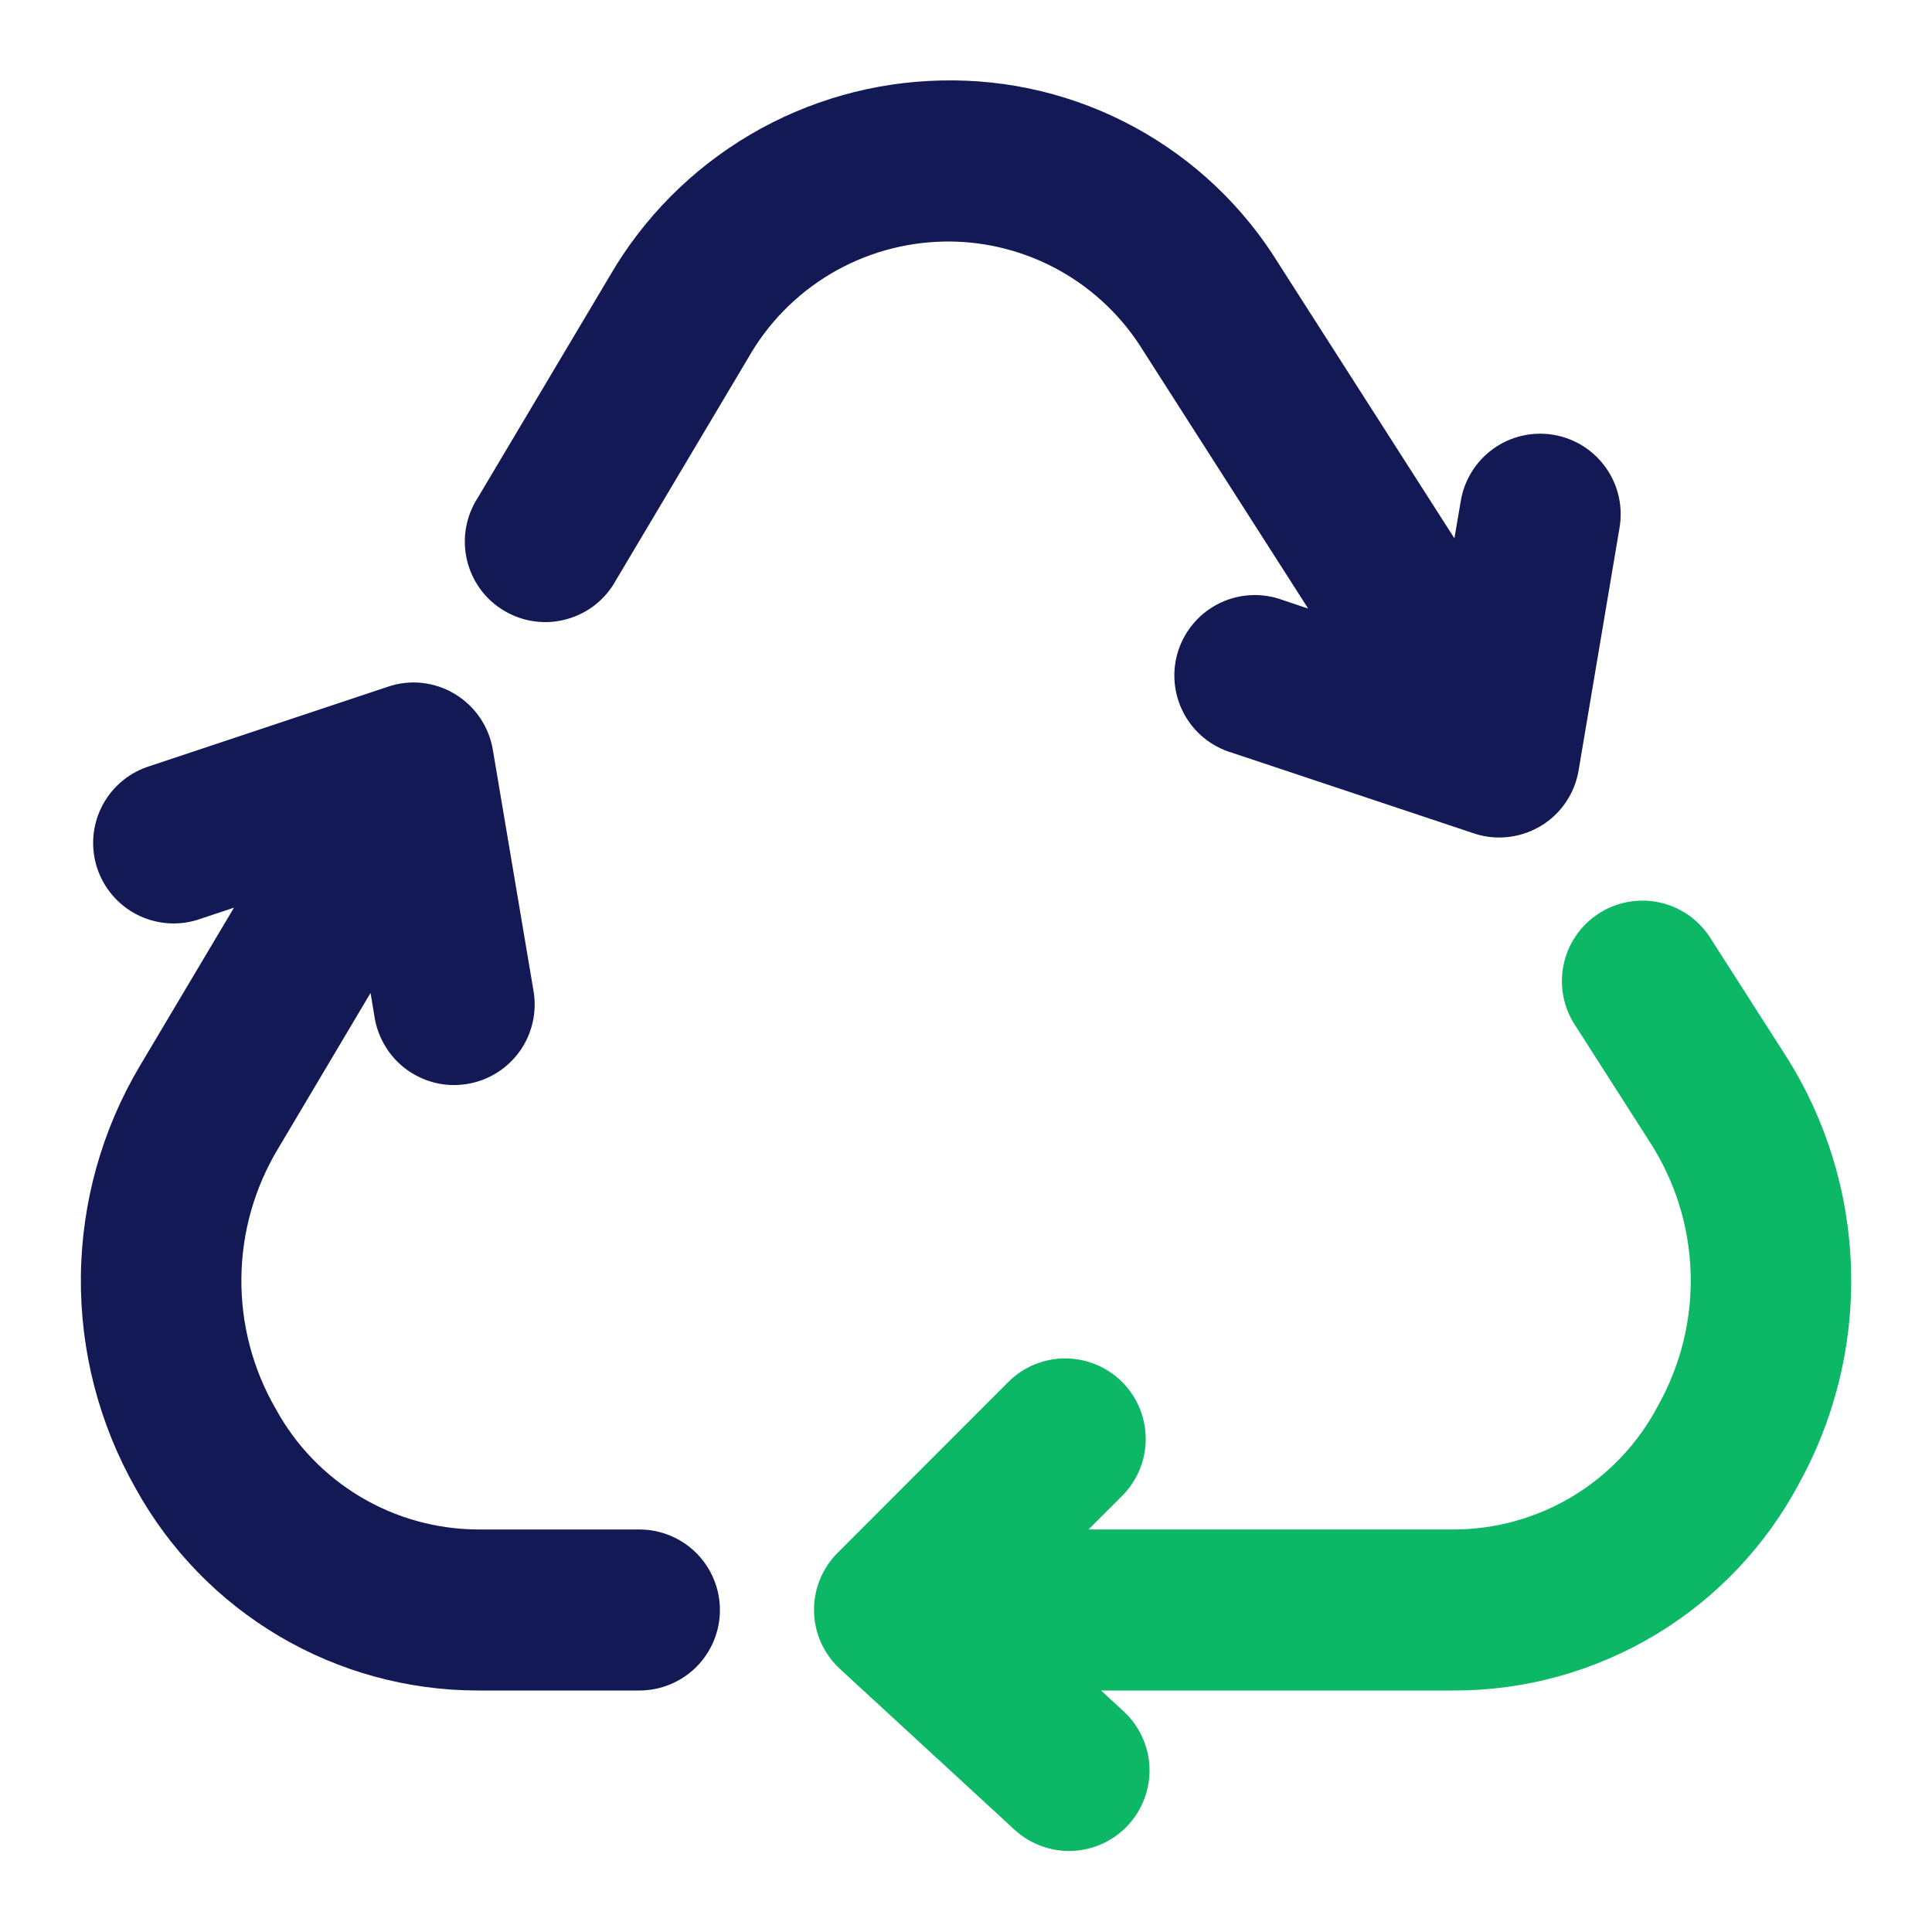
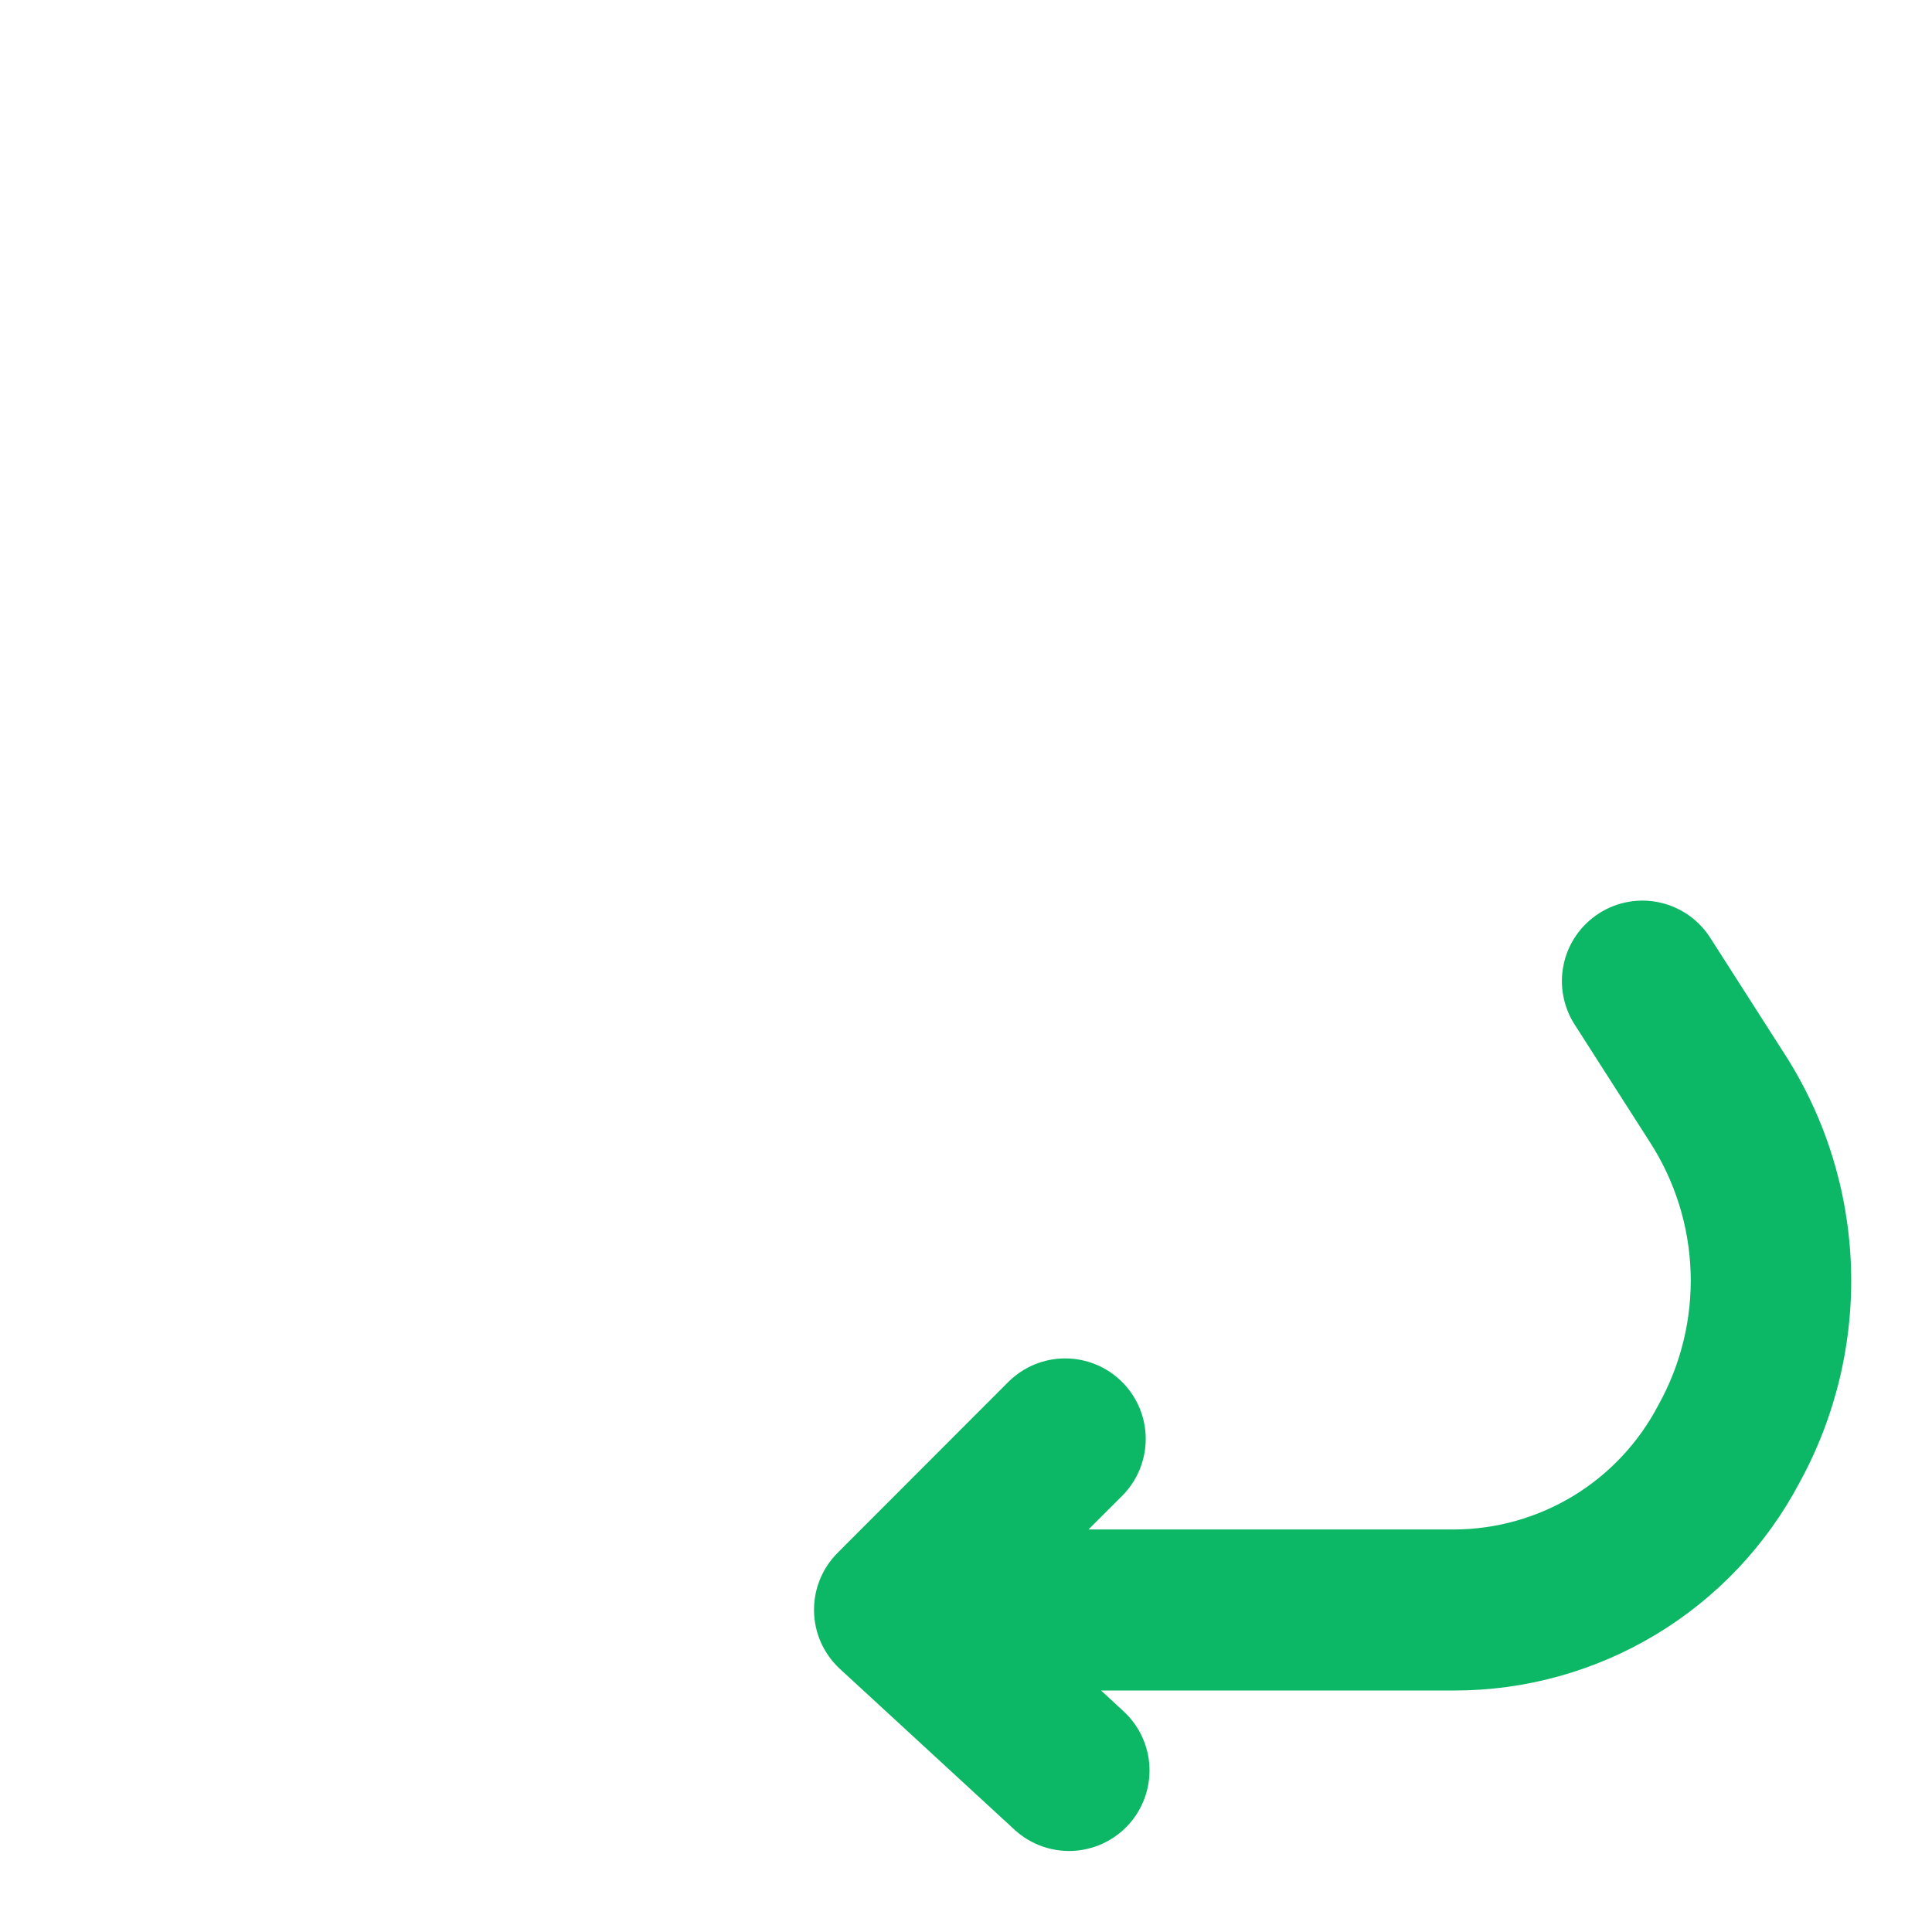
<svg xmlns="http://www.w3.org/2000/svg" width="35" height="35" viewBox="0 0 35 35" fill="none">
-   <path d="M29.336 9.581L28.598 13.956C28.541 14.296 28.365 14.605 28.102 14.828C27.838 15.05 27.505 15.172 27.16 15.172C27.003 15.173 26.848 15.147 26.699 15.097L22.324 13.638C22.136 13.583 21.96 13.491 21.809 13.367C21.657 13.242 21.532 13.089 21.441 12.915C21.35 12.741 21.295 12.551 21.279 12.355C21.263 12.16 21.287 11.963 21.349 11.777C21.411 11.591 21.51 11.419 21.64 11.272C21.77 11.125 21.928 11.006 22.105 10.922C22.282 10.837 22.474 10.79 22.671 10.781C22.866 10.773 23.062 10.804 23.246 10.873L23.699 11.025L20.713 6.358C20.342 5.753 19.822 5.252 19.203 4.905C18.584 4.558 17.886 4.375 17.176 4.375L17.105 4.376C16.38 4.389 15.671 4.59 15.048 4.96C14.425 5.331 13.909 5.857 13.552 6.488L11.161 10.507C11.067 10.68 10.939 10.832 10.786 10.954C10.632 11.076 10.455 11.165 10.266 11.217C10.077 11.27 9.879 11.283 9.684 11.257C9.49 11.231 9.303 11.165 9.134 11.065C8.965 10.965 8.818 10.832 8.702 10.673C8.586 10.515 8.504 10.335 8.459 10.144C8.414 9.952 8.409 9.754 8.442 9.561C8.476 9.368 8.548 9.183 8.655 9.018L11.047 4.998C11.66 3.941 12.536 3.06 13.589 2.44C14.642 1.82 15.836 1.482 17.058 1.458C18.279 1.43 19.485 1.722 20.557 2.306C21.63 2.89 22.53 3.744 23.169 4.785L26.348 9.752L26.46 9.096C26.489 8.904 26.556 8.721 26.657 8.556C26.757 8.391 26.89 8.247 27.047 8.134C27.203 8.02 27.381 7.939 27.569 7.895C27.758 7.851 27.953 7.845 28.144 7.877C28.334 7.909 28.517 7.979 28.68 8.082C28.844 8.185 28.985 8.32 29.096 8.479C29.207 8.637 29.286 8.816 29.327 9.005C29.368 9.194 29.371 9.39 29.336 9.58V9.581ZM11.584 27.708H8.657C7.907 27.704 7.171 27.5 6.527 27.115C5.883 26.731 5.354 26.181 4.995 25.522C4.58 24.804 4.365 23.988 4.373 23.159C4.38 22.33 4.61 21.518 5.038 20.808L6.713 17.988L6.788 18.441C6.846 18.78 7.022 19.089 7.285 19.312C7.548 19.534 7.882 19.657 8.226 19.657C8.308 19.656 8.389 19.649 8.47 19.636C8.851 19.572 9.191 19.359 9.416 19.044C9.64 18.729 9.73 18.338 9.666 17.956L8.928 13.581C8.893 13.373 8.813 13.175 8.694 13.001C8.576 12.827 8.42 12.681 8.239 12.572C8.06 12.463 7.858 12.395 7.649 12.372C7.44 12.349 7.228 12.372 7.029 12.44L2.654 13.898C2.295 14.026 2.001 14.29 1.834 14.633C1.667 14.976 1.642 15.37 1.762 15.732C1.883 16.093 2.14 16.394 2.479 16.568C2.818 16.742 3.212 16.777 3.576 16.664L4.239 16.443L2.53 19.316C1.845 20.471 1.478 21.787 1.465 23.13C1.452 24.473 1.795 25.795 2.457 26.963C3.069 28.072 3.966 28.996 5.056 29.64C6.146 30.284 7.389 30.624 8.655 30.625H11.584C11.97 30.625 12.341 30.471 12.615 30.198C12.888 29.924 13.042 29.553 13.042 29.167C13.042 28.78 12.888 28.409 12.615 28.135C12.341 27.862 11.97 27.708 11.584 27.708Z" fill="#131955" />
  <path d="M32.338 19.107L31 17.016C30.898 16.85 30.765 16.706 30.608 16.592C30.45 16.478 30.272 16.397 30.082 16.353C29.893 16.309 29.697 16.304 29.506 16.337C29.314 16.37 29.131 16.441 28.968 16.546C28.804 16.651 28.663 16.787 28.553 16.947C28.442 17.107 28.365 17.287 28.326 17.478C28.286 17.668 28.285 17.864 28.323 18.055C28.36 18.245 28.435 18.427 28.544 18.588L29.882 20.679C30.341 21.386 30.599 22.204 30.627 23.046C30.655 23.888 30.452 24.721 30.041 25.457C29.688 26.133 29.157 26.701 28.505 27.098C27.853 27.494 27.105 27.706 26.342 27.708H19.719L20.329 27.099C20.464 26.963 20.572 26.802 20.645 26.625C20.718 26.448 20.756 26.259 20.756 26.067C20.756 25.876 20.718 25.686 20.645 25.509C20.571 25.332 20.464 25.171 20.328 25.036C20.193 24.901 20.032 24.793 19.855 24.72C19.678 24.647 19.488 24.609 19.297 24.609C19.105 24.609 18.915 24.647 18.738 24.72C18.561 24.794 18.401 24.901 18.265 25.037L15.174 28.131C15.035 28.27 14.925 28.436 14.852 28.618C14.779 28.8 14.743 28.995 14.747 29.192C14.751 29.388 14.794 29.582 14.875 29.761C14.956 29.94 15.072 30.101 15.216 30.234L18.388 33.155C18.673 33.413 19.048 33.548 19.432 33.531C19.816 33.513 20.178 33.345 20.438 33.063C20.699 32.78 20.837 32.406 20.824 32.022C20.81 31.638 20.645 31.275 20.365 31.012L19.947 30.625H26.342C27.629 30.627 28.893 30.276 29.996 29.612C31.099 28.948 32 27.995 32.601 26.857C33.257 25.66 33.578 24.309 33.532 22.946C33.486 21.582 33.074 20.256 32.338 19.107Z" fill="#0CB765" />
</svg>